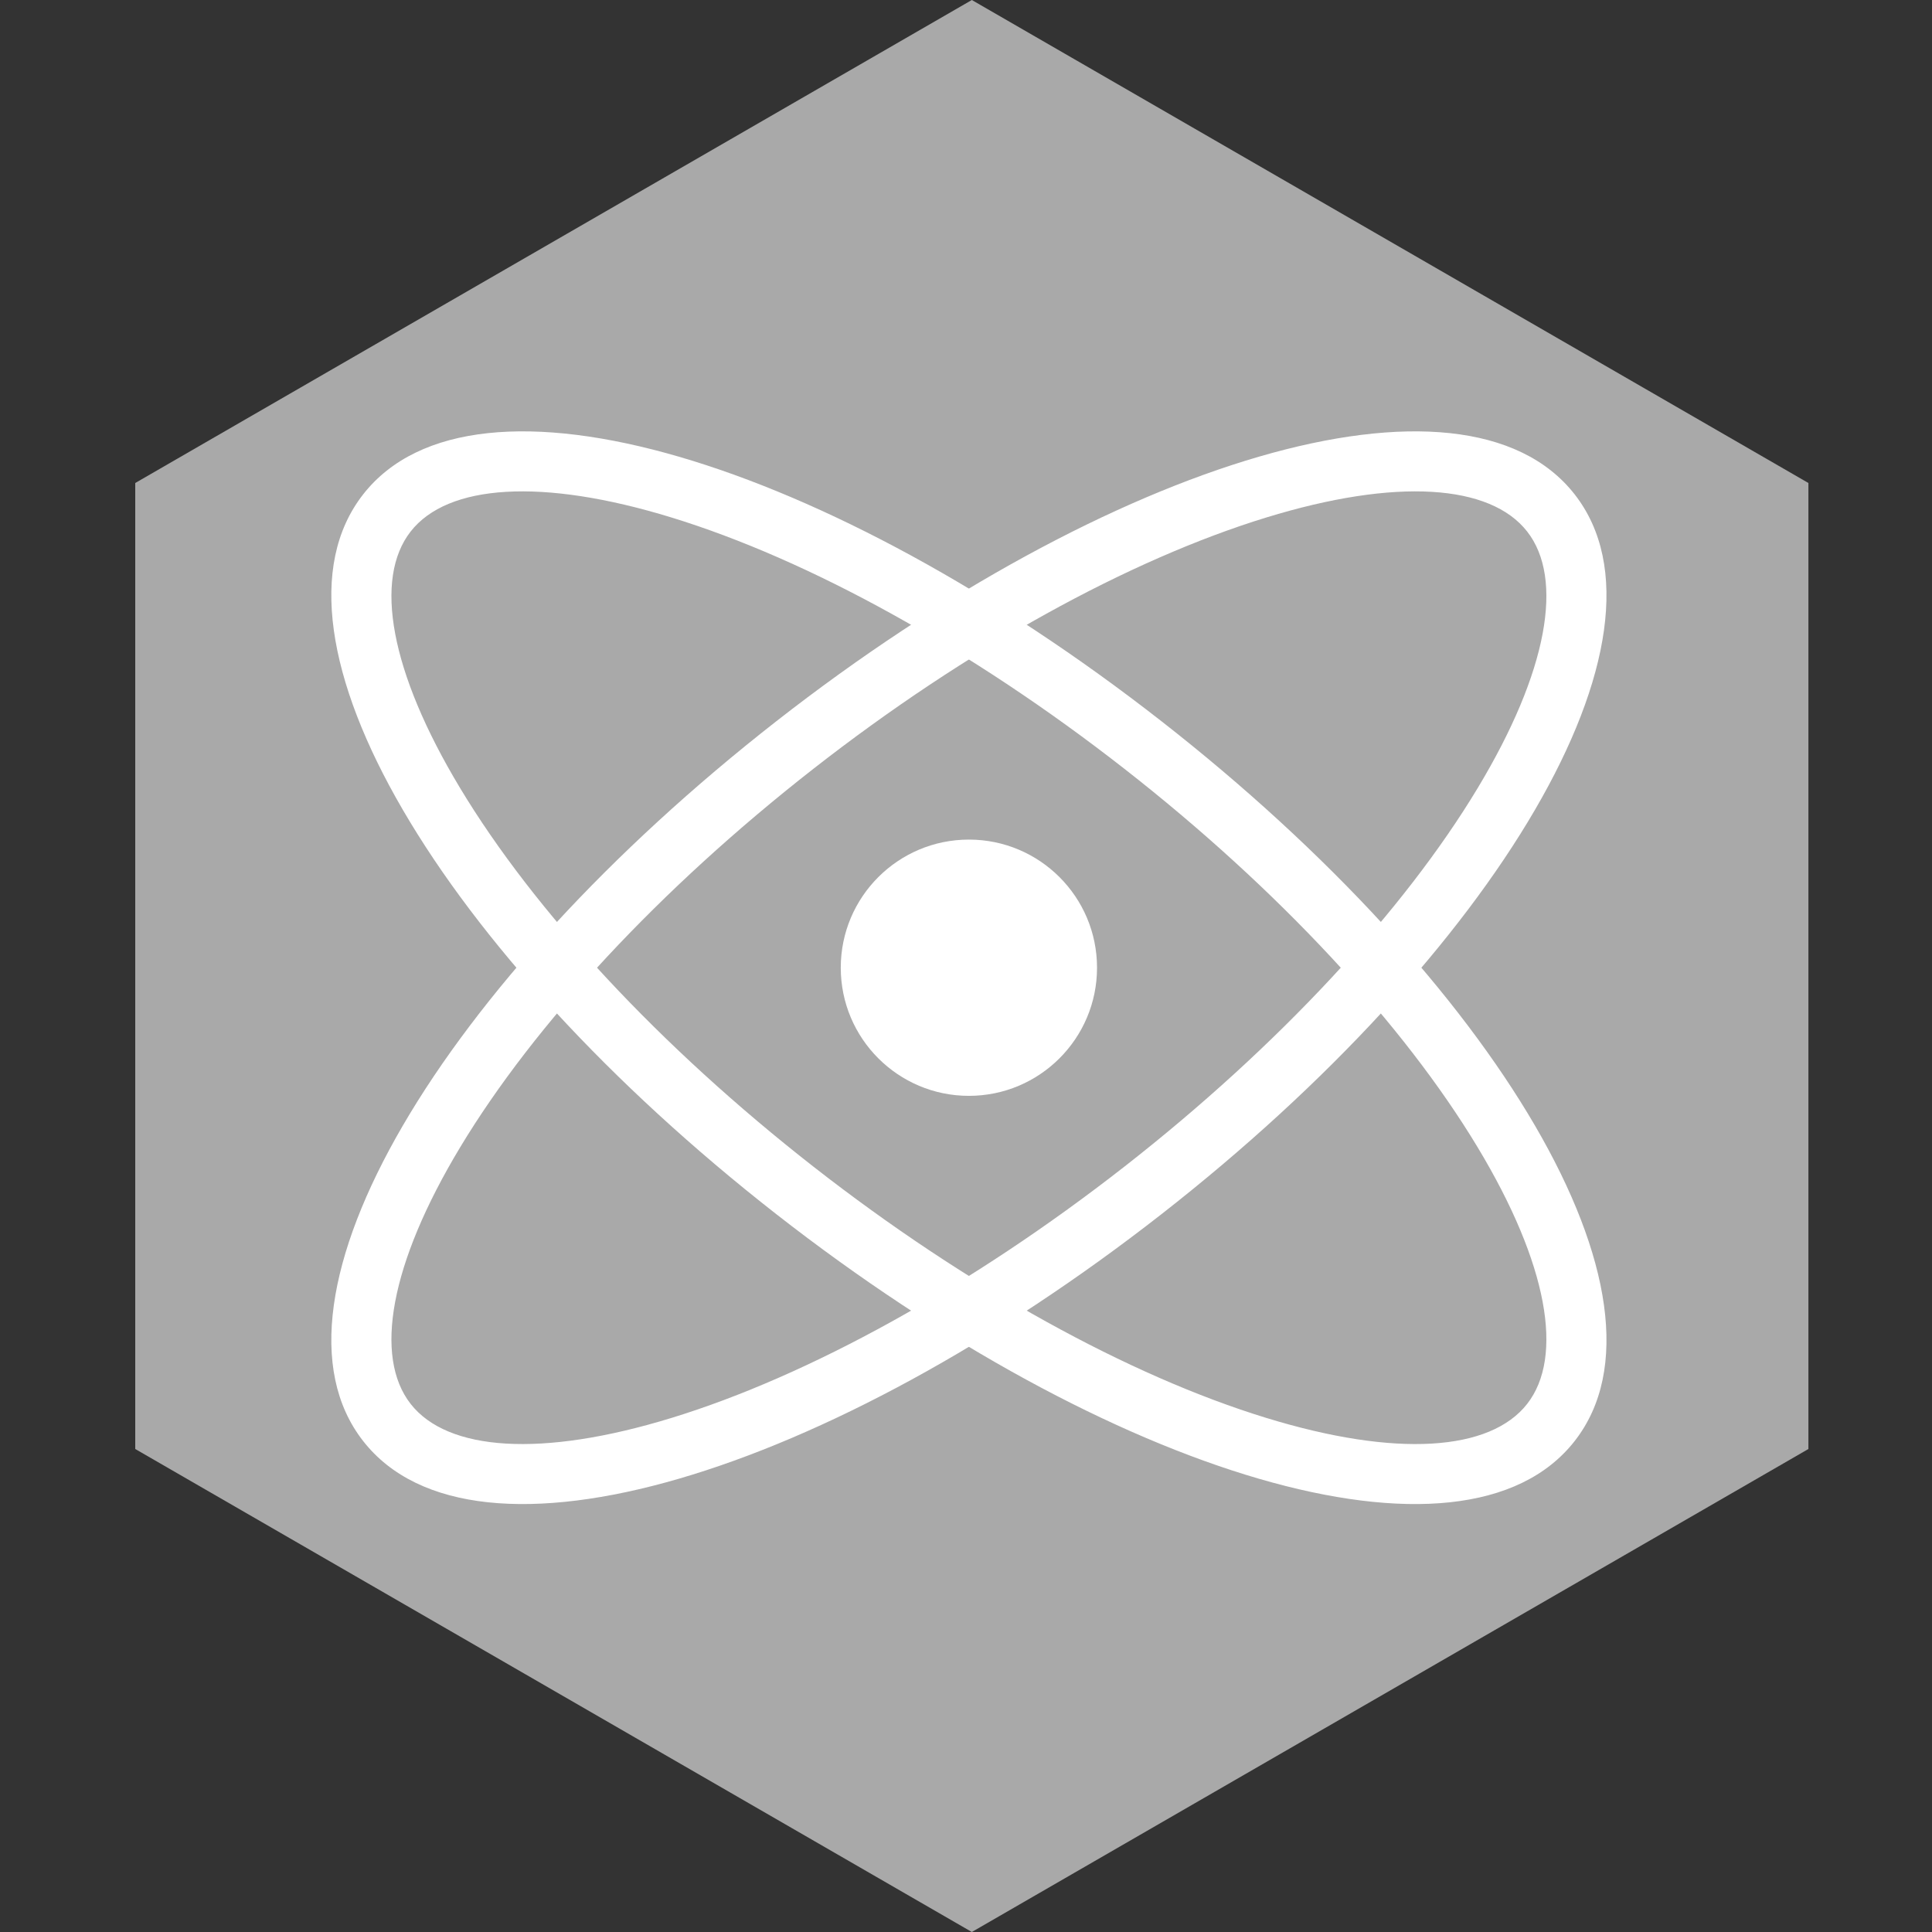
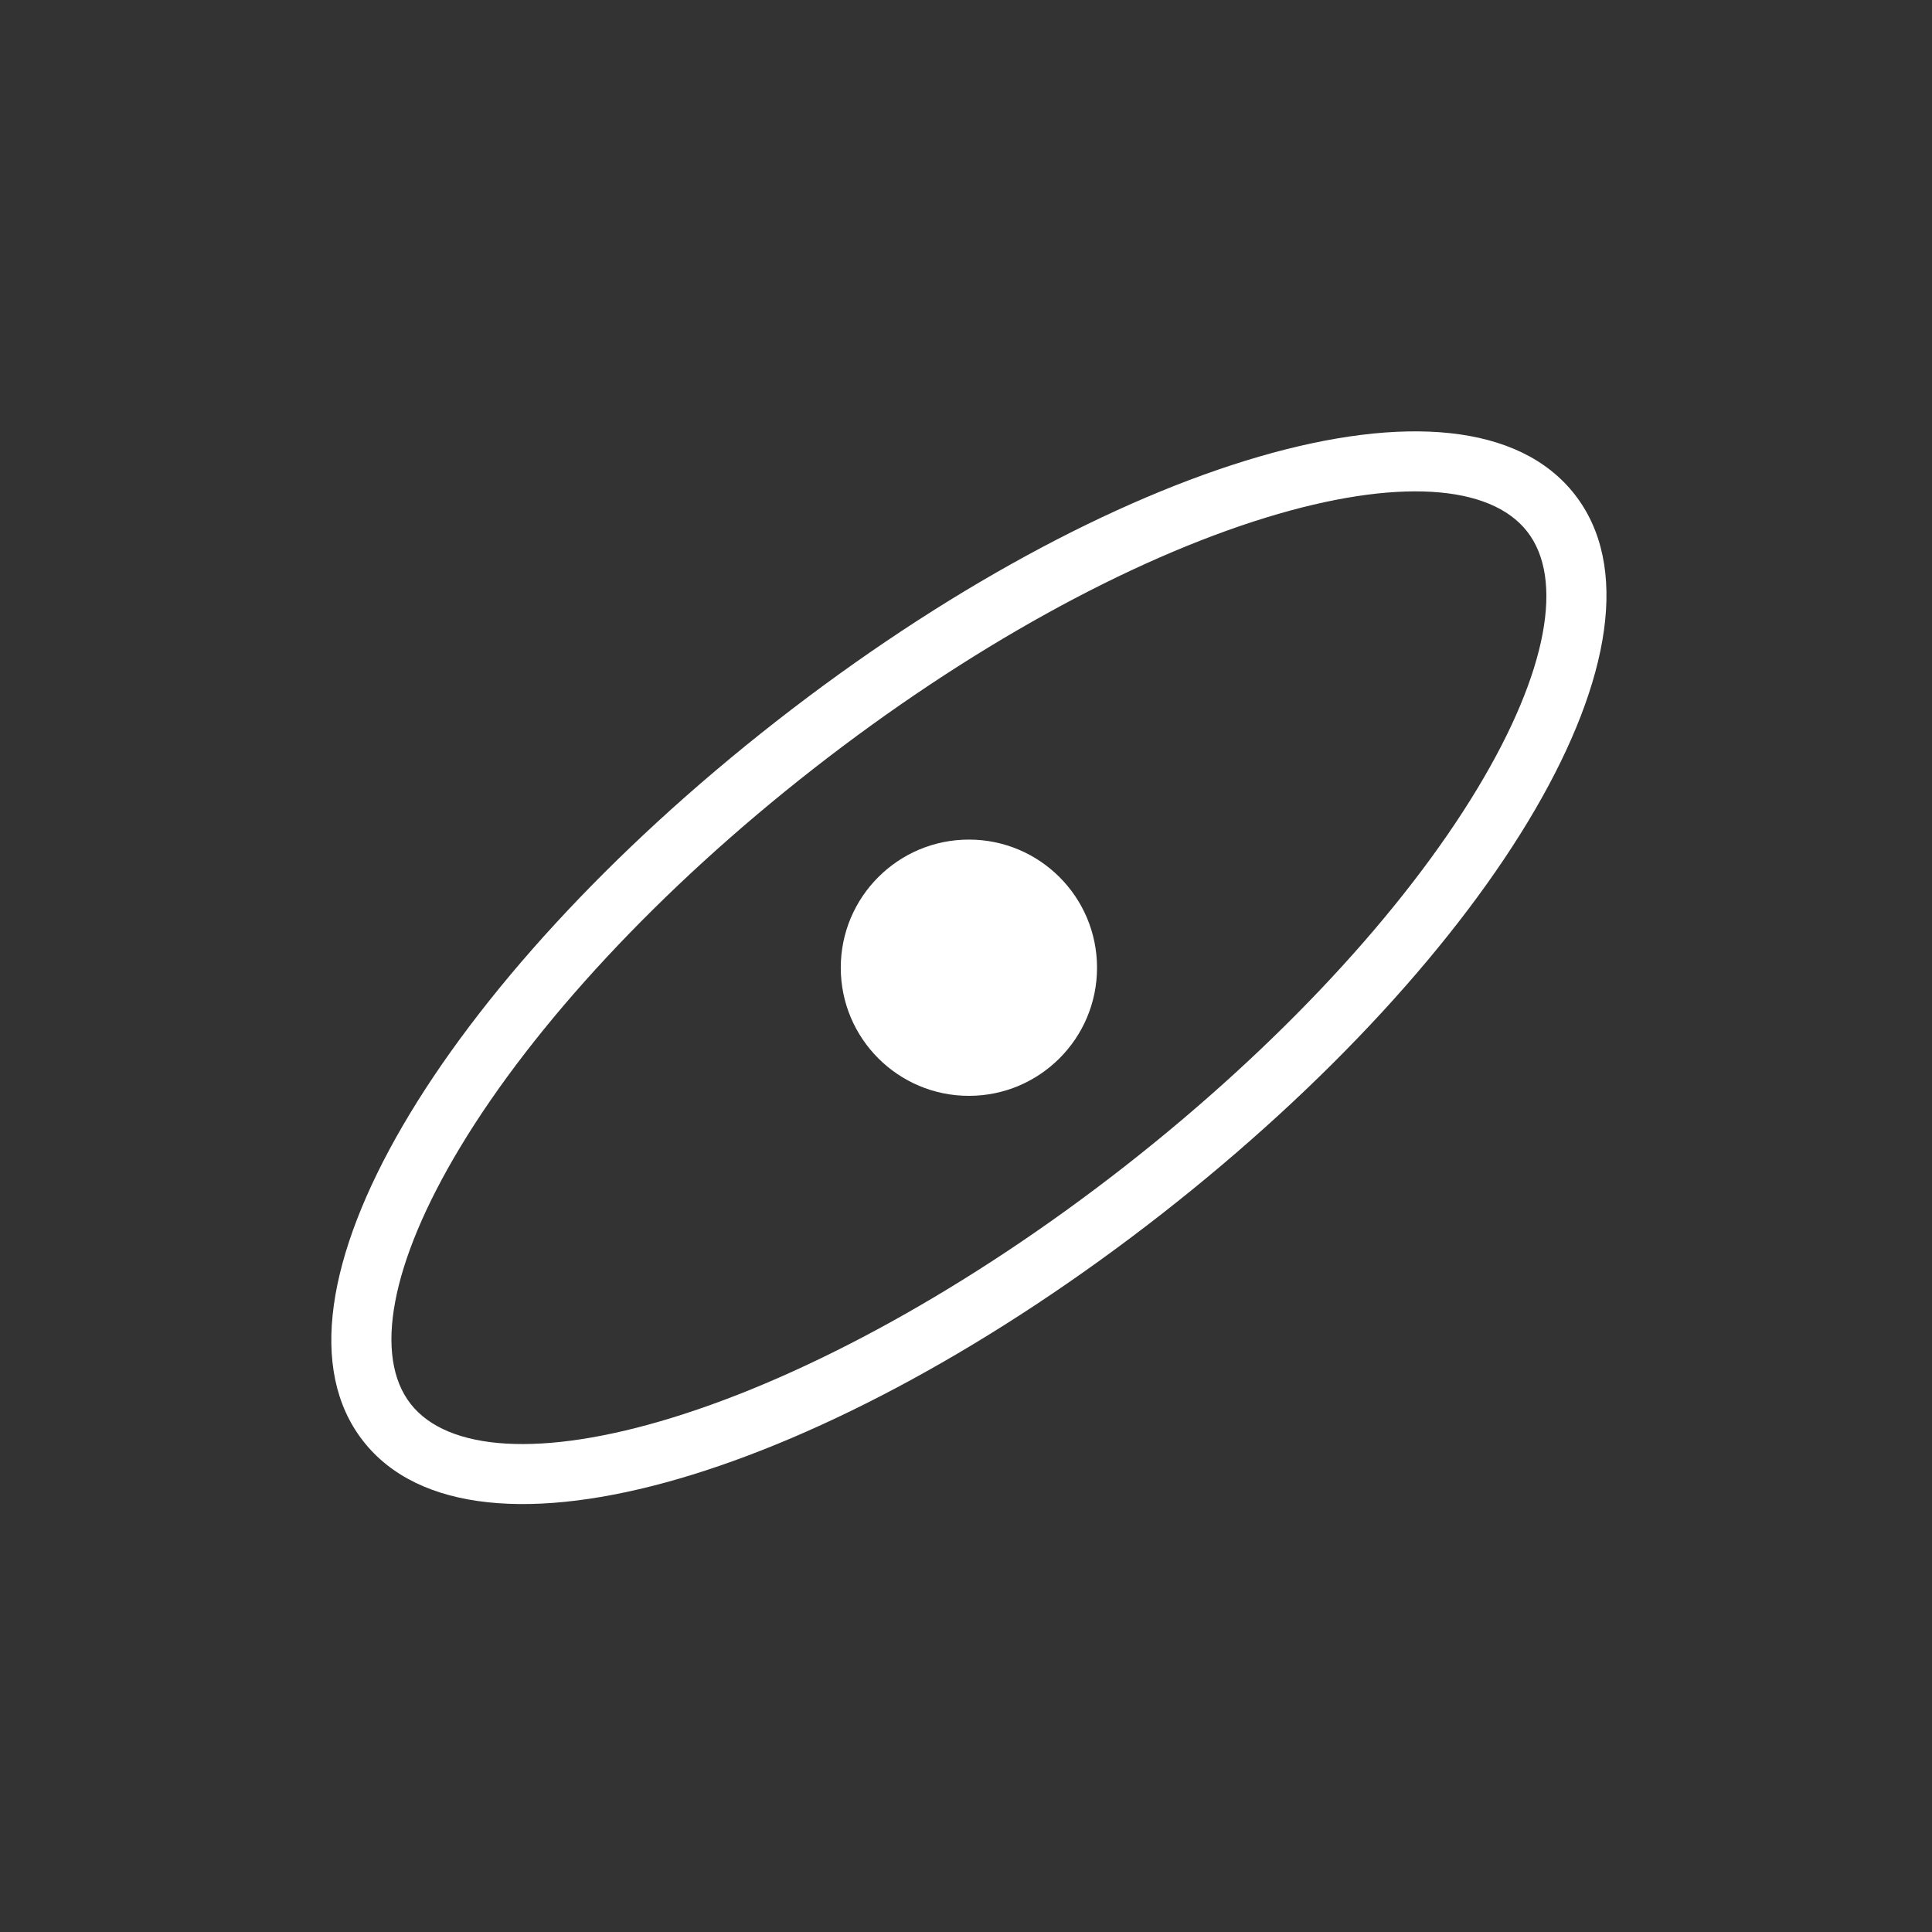
<svg xmlns="http://www.w3.org/2000/svg" width="100" height="100" viewBox="0 0 100 100" fill="none">
  <rect x="0" y="0" width="100" height="100" fill="#333333" stroke="none" />
  <g id="preact">
    <g id="preact_2">
-       <path id="Vector" d="M50.302 0L93.603 25V75L50.302 100L7 75V25L50.302 0Z" fill="#A9A9A9" />
      <path id="Vector_2" d="M18.795 74.586C24.551 81.954 42.846 76.34 60.117 62.846C77.389 49.352 87.262 32.959 81.506 25.591C75.749 18.223 57.455 23.837 40.183 37.331C22.911 50.826 13.038 67.218 18.795 74.586ZM21.254 72.665C19.345 70.222 20.179 65.425 23.816 59.386C27.646 53.027 34.148 46.007 42.104 39.791C50.061 33.575 58.445 28.964 65.541 26.786C72.281 24.718 77.137 25.069 79.046 27.512C80.956 29.956 80.121 34.753 76.484 40.792C72.654 47.151 66.153 54.17 58.196 60.387C50.239 66.603 41.855 71.214 34.759 73.391C28.019 75.46 23.163 75.108 21.254 72.665Z" fill="white" />
-       <path id="Vector_3" d="M81.506 74.586C87.263 67.218 77.389 50.825 60.117 37.331C42.846 23.837 24.551 18.223 18.795 25.591C13.038 32.959 22.911 49.352 40.183 62.846C57.455 76.34 75.749 81.955 81.506 74.586ZM79.046 72.665C77.137 75.109 72.281 75.46 65.542 73.391C58.445 71.214 50.061 66.603 42.105 60.387C34.148 54.17 27.646 47.151 23.816 40.792C20.179 34.753 19.345 29.956 21.254 27.512C23.163 25.069 28.019 24.718 34.758 26.786C41.855 28.964 50.239 33.575 58.196 39.791C66.153 46.007 72.654 53.027 76.484 59.386C80.121 65.424 80.956 70.221 79.046 72.665Z" fill="white" />
      <path id="Vector_4" d="M50.15 56.721C53.813 56.721 56.782 53.751 56.782 50.089C56.782 46.426 53.813 43.457 50.15 43.457C46.487 43.457 43.518 46.426 43.518 50.089C43.518 53.751 46.487 56.721 50.15 56.721Z" fill="white" />
    </g>
  </g>
</svg>